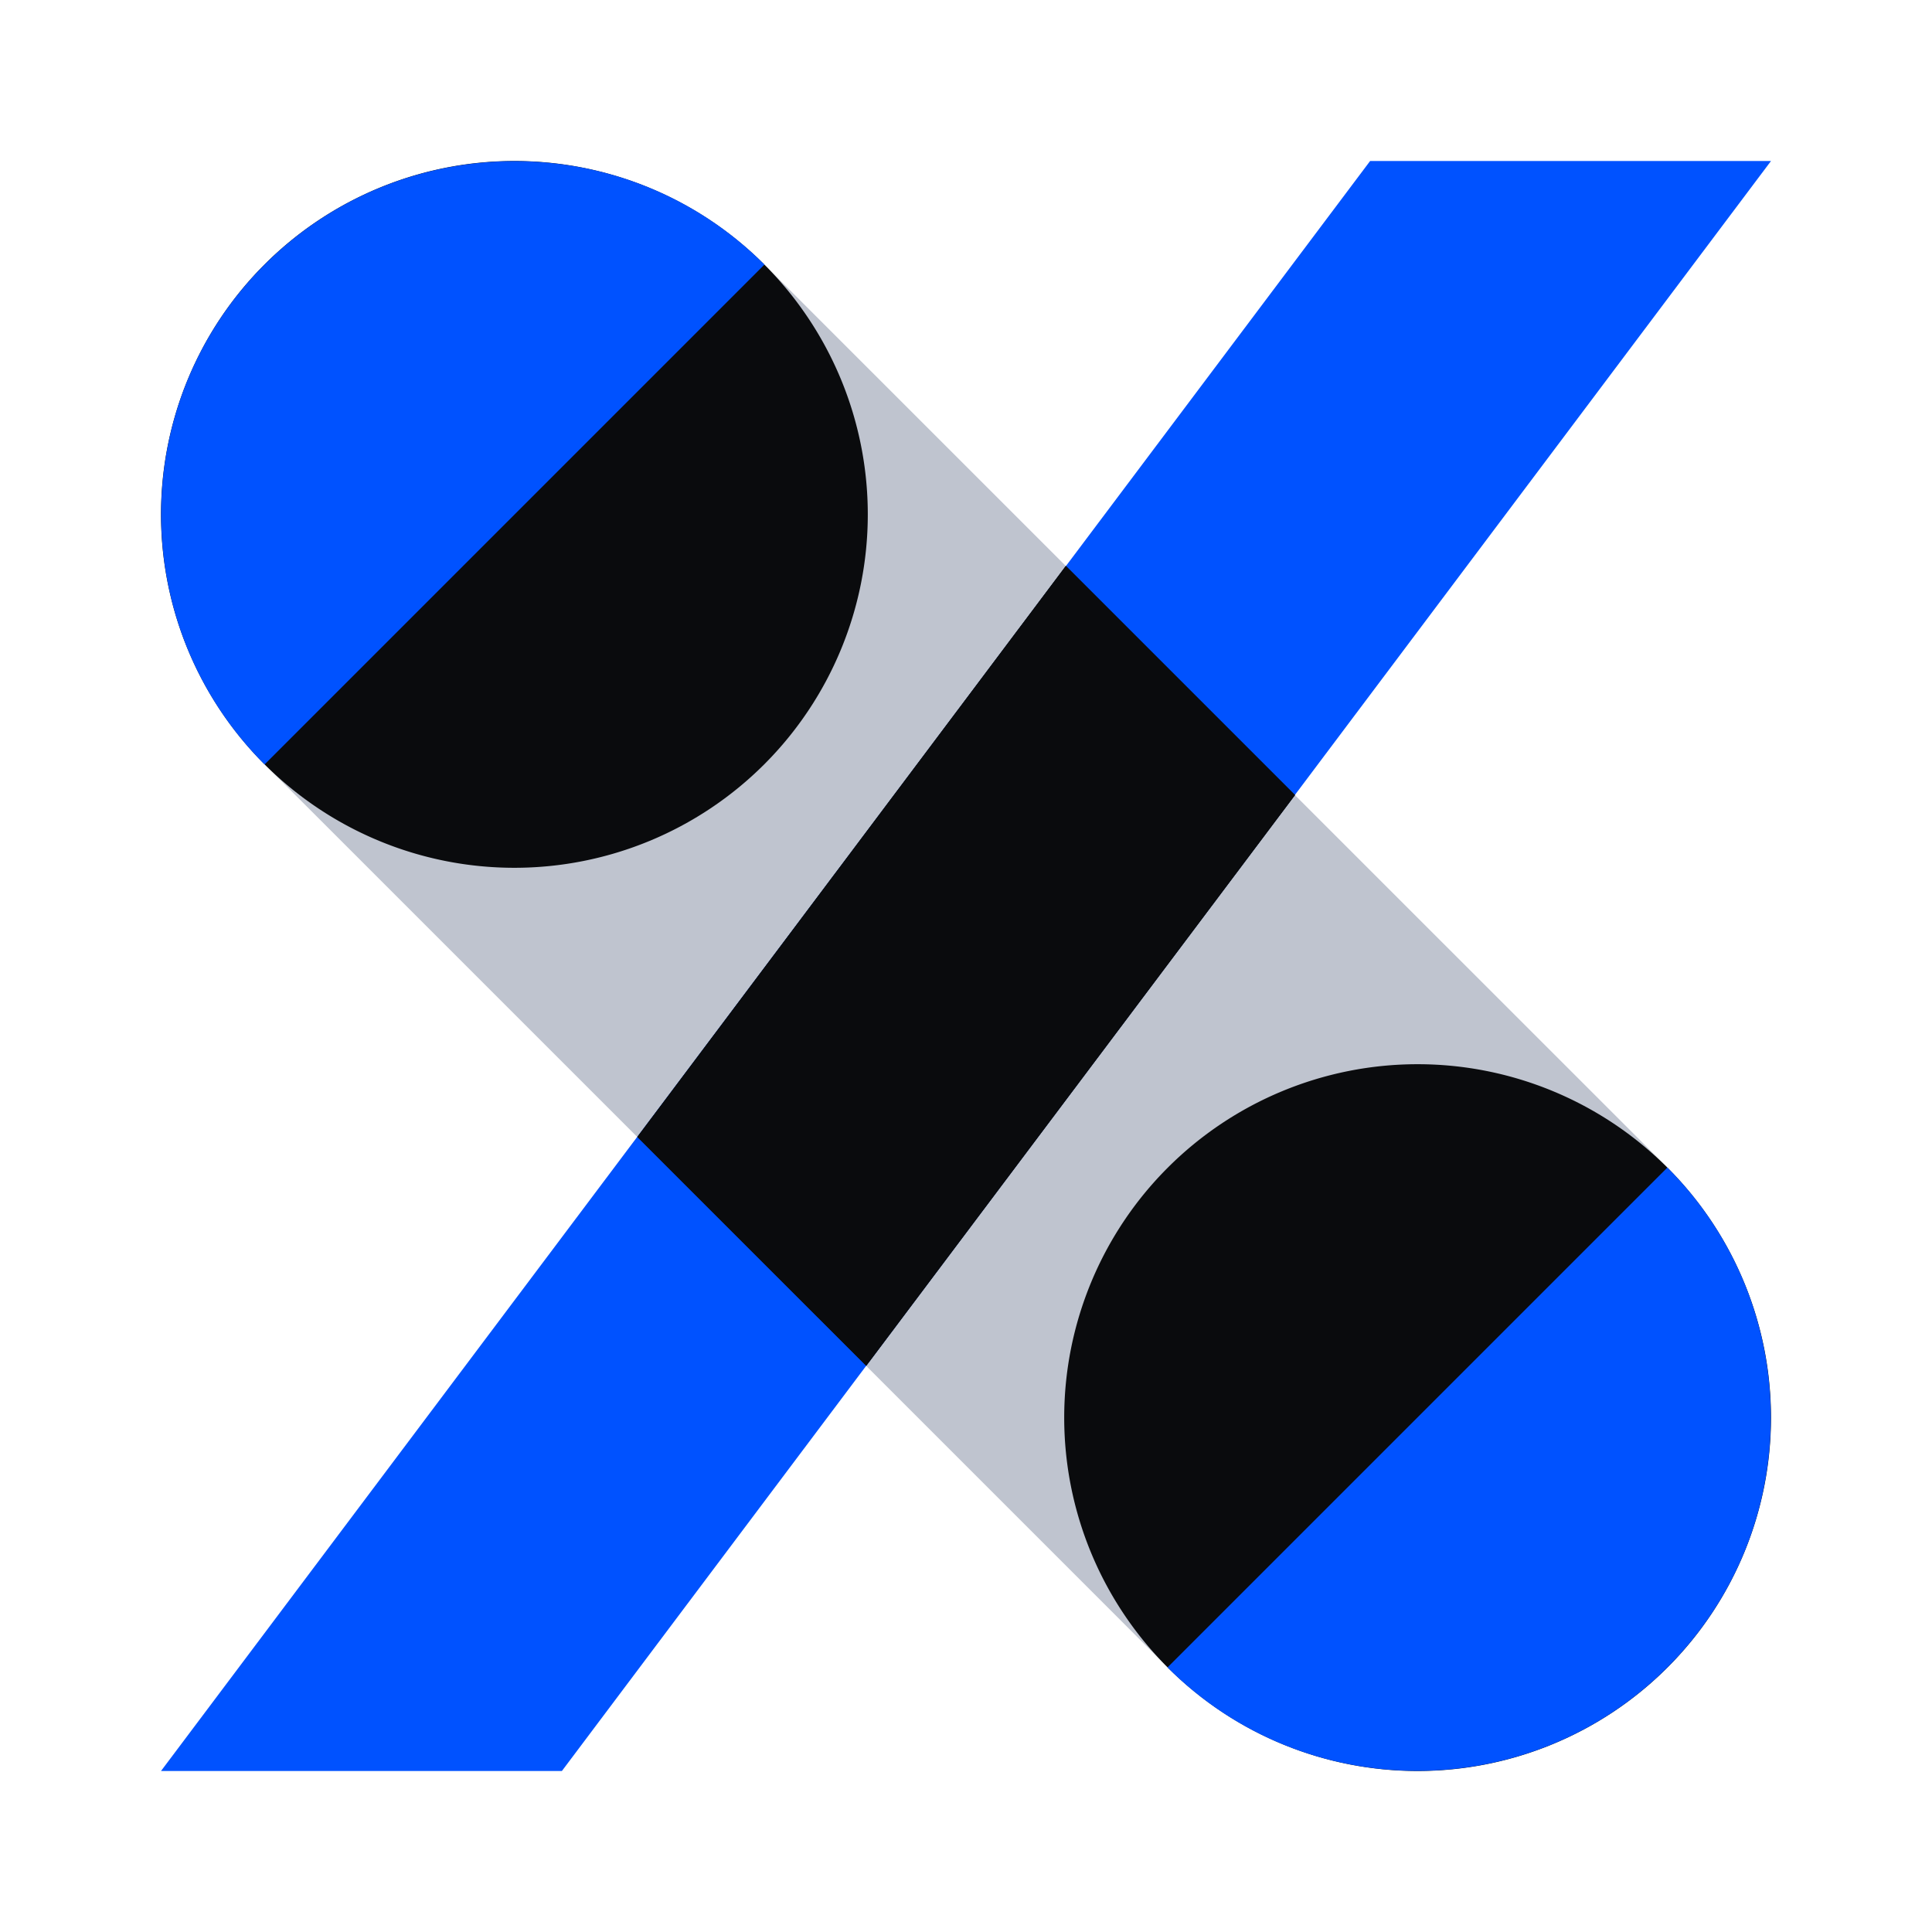
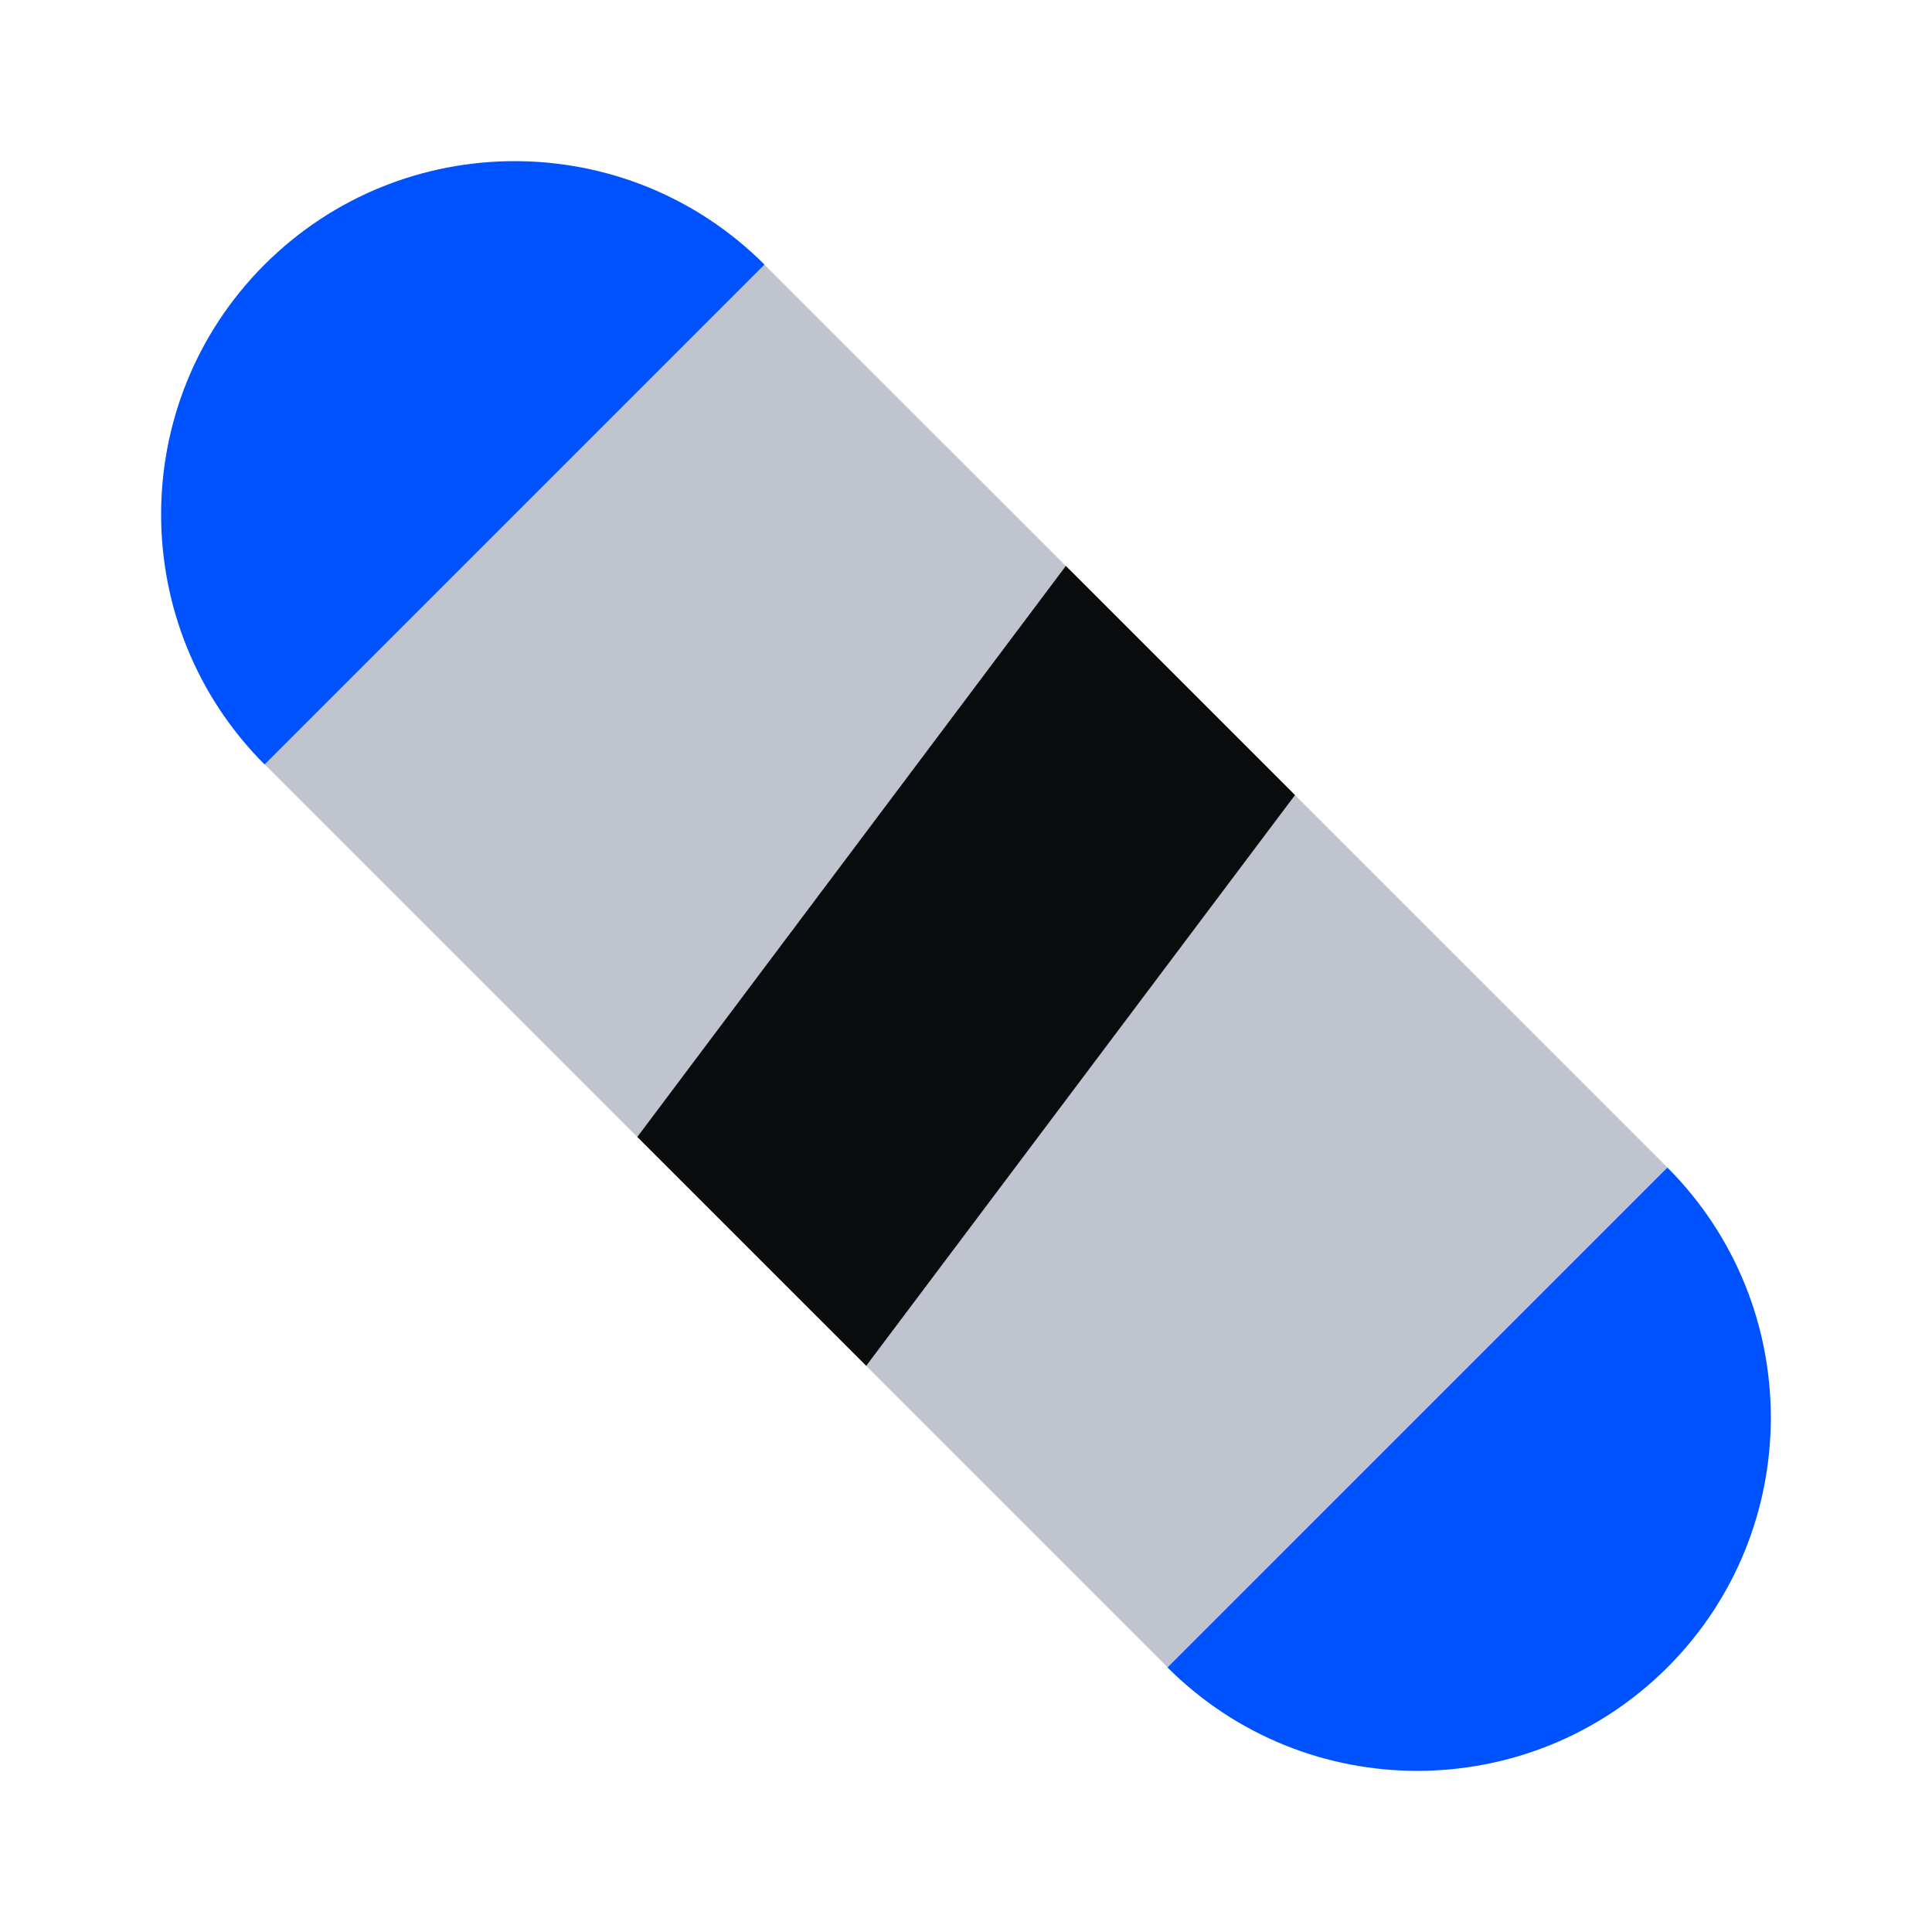
<svg xmlns="http://www.w3.org/2000/svg" fill="none" viewBox="0 0 48 48">
  <path fill="#BFC4CF" d="M18.987 6.57 6.57 18.985l22.44 22.44 12.416-12.418L18.987 6.57Z" />
-   <path fill="#0052FF" d="M44 4h-9.96L4 44h9.96L44 4Z" />
-   <path fill="#0A0B0D" d="M12.78 21.56a8.78 8.78 0 1 0 0-17.56 8.78 8.78 0 0 0 0 17.56Z" />
  <path fill="#0052FF" d="M18.993 6.573c-3.427-3.426-8.987-3.426-12.42 0-3.427 3.427-3.427 8.987 0 12.42l12.42-12.42Z" />
-   <path fill="#0A0B0D" d="M35.22 44a8.78 8.78 0 1 0 0-17.56 8.78 8.78 0 0 0 0 17.56Z" />
  <path fill="#0052FF" d="M29.006 41.427c3.426 3.426 8.986 3.426 12.42 0 3.426-3.427 3.426-8.987 0-12.42l-12.42 12.42Z" />
  <path fill="#0A0B0D" d="m32.174 19.753-10.653 14.18-5.687-5.686L26.481 14.06l5.693 5.693Z" />
-   <path fill="#0A0B0D" d="m32.174 19.753-10.653 14.18-5.687-5.686L26.481 14.06l5.693 5.693Z" />
</svg>